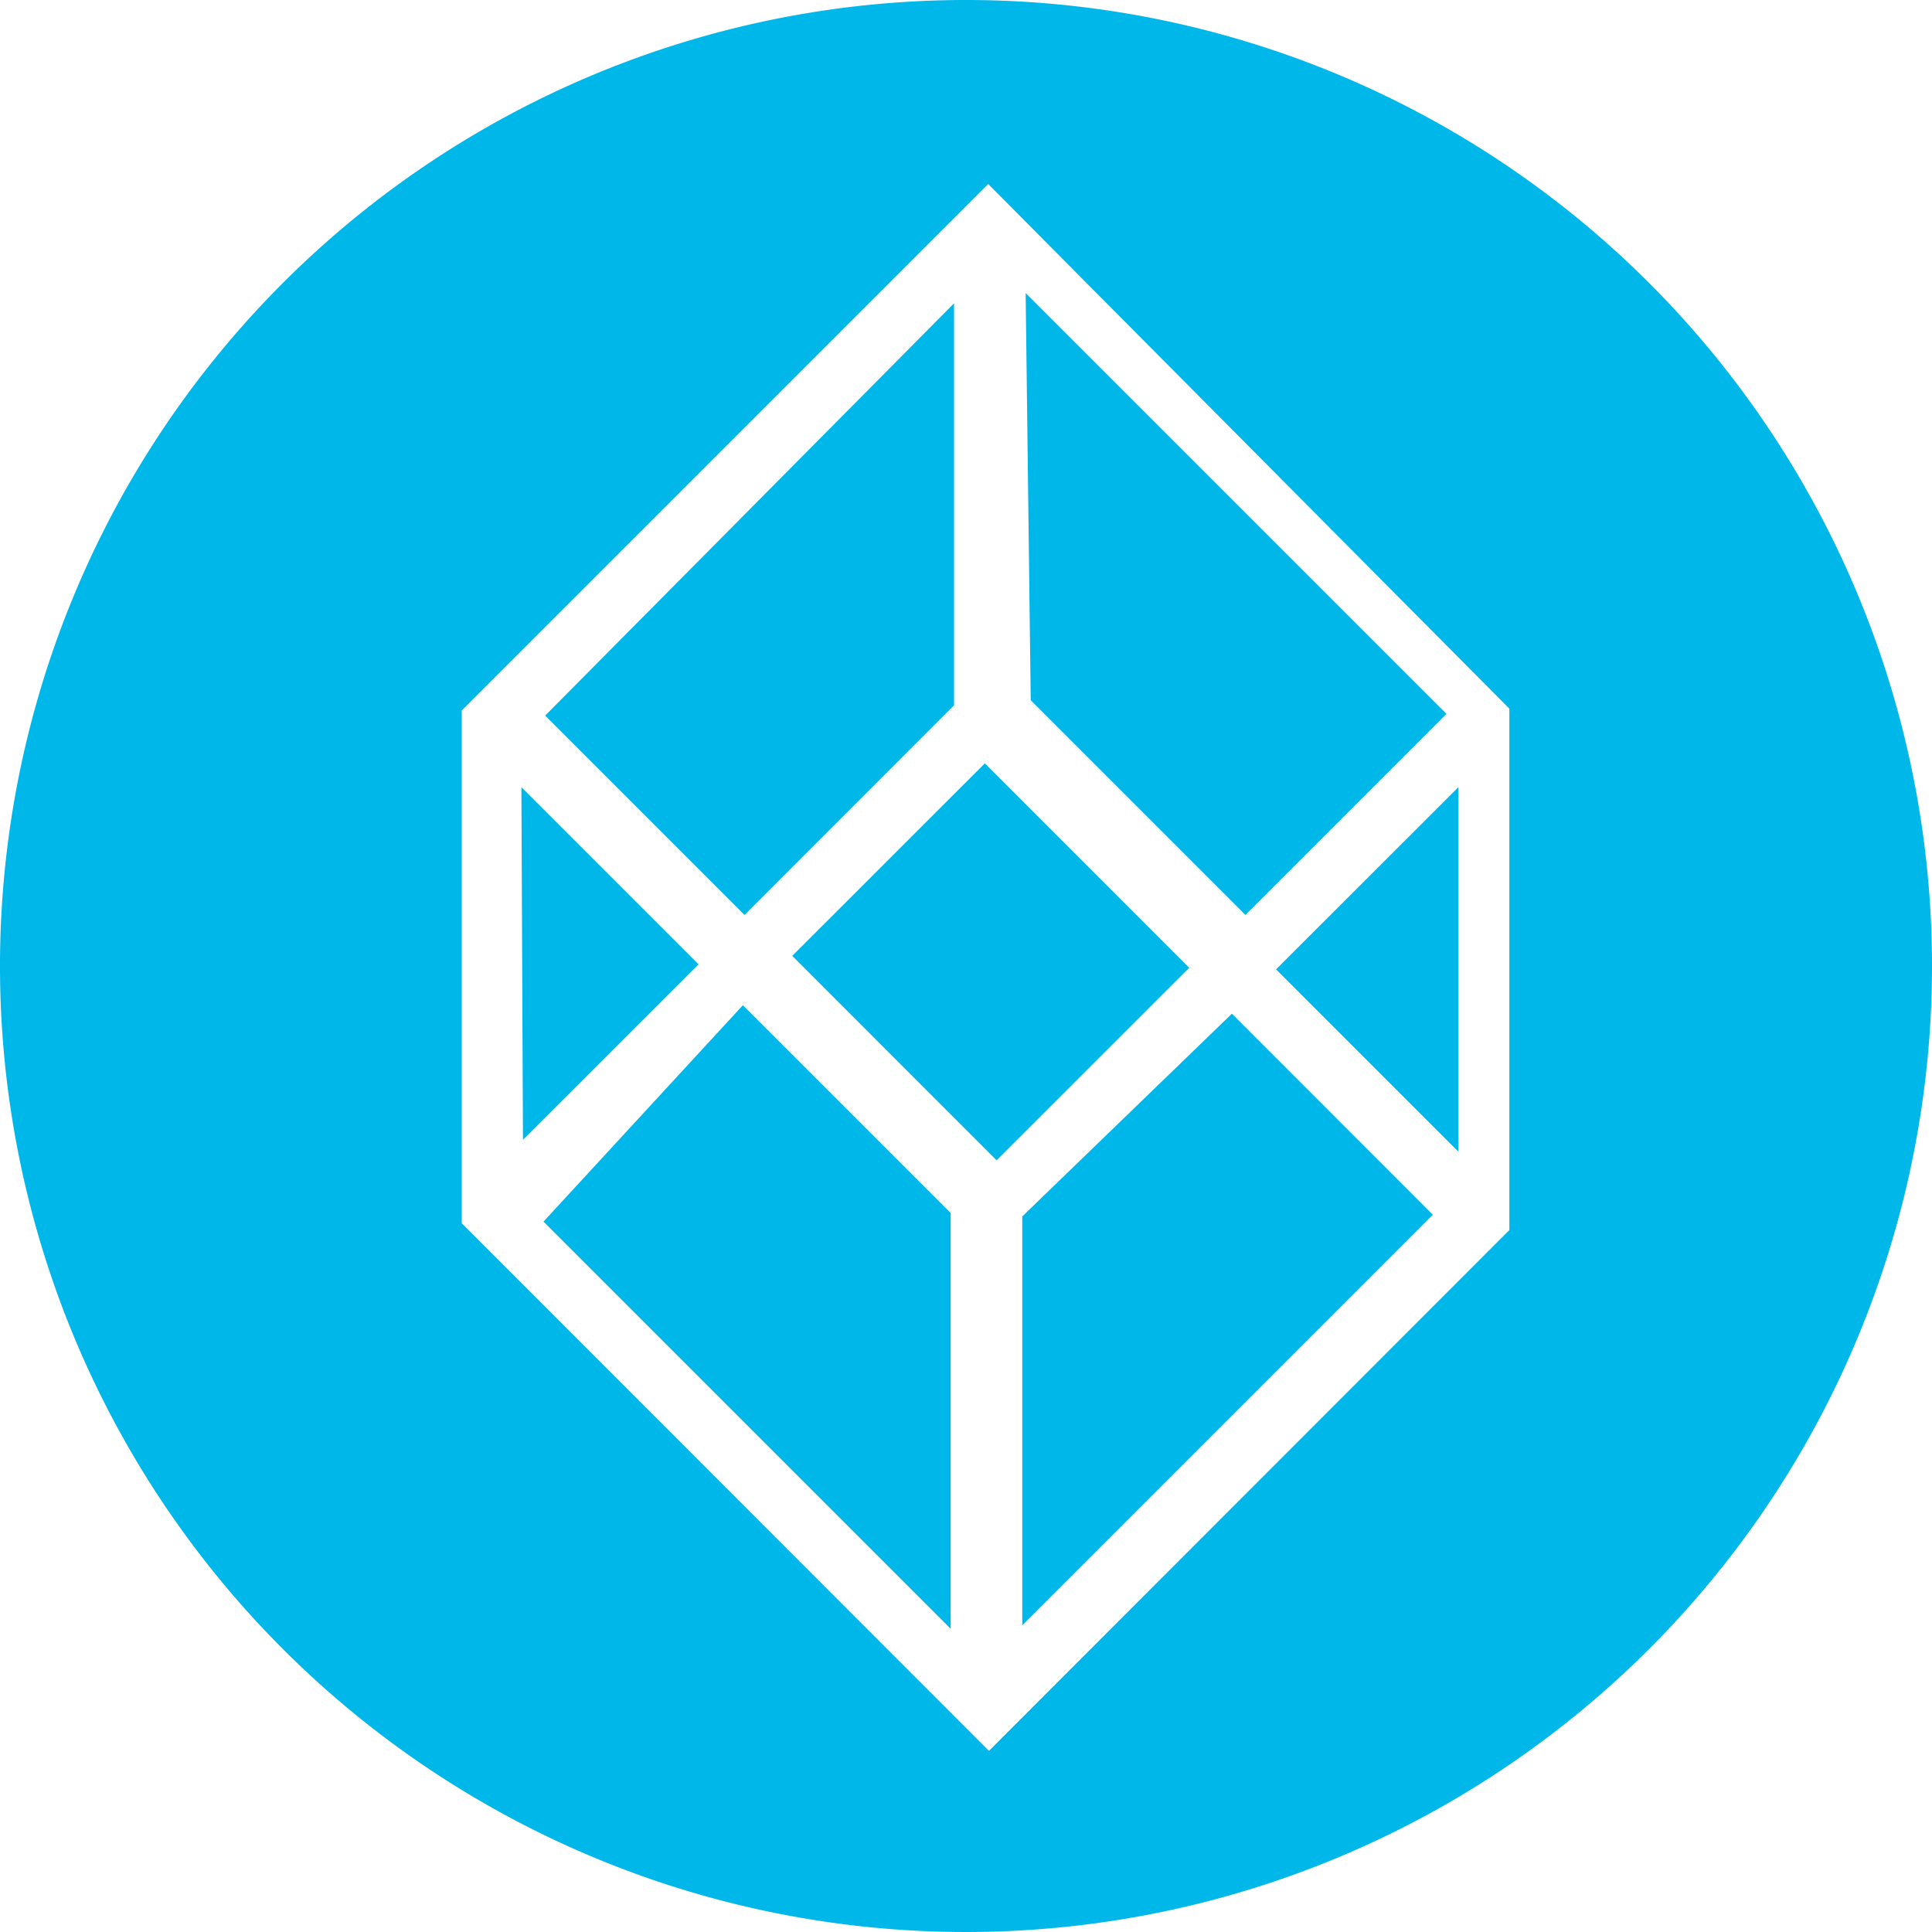
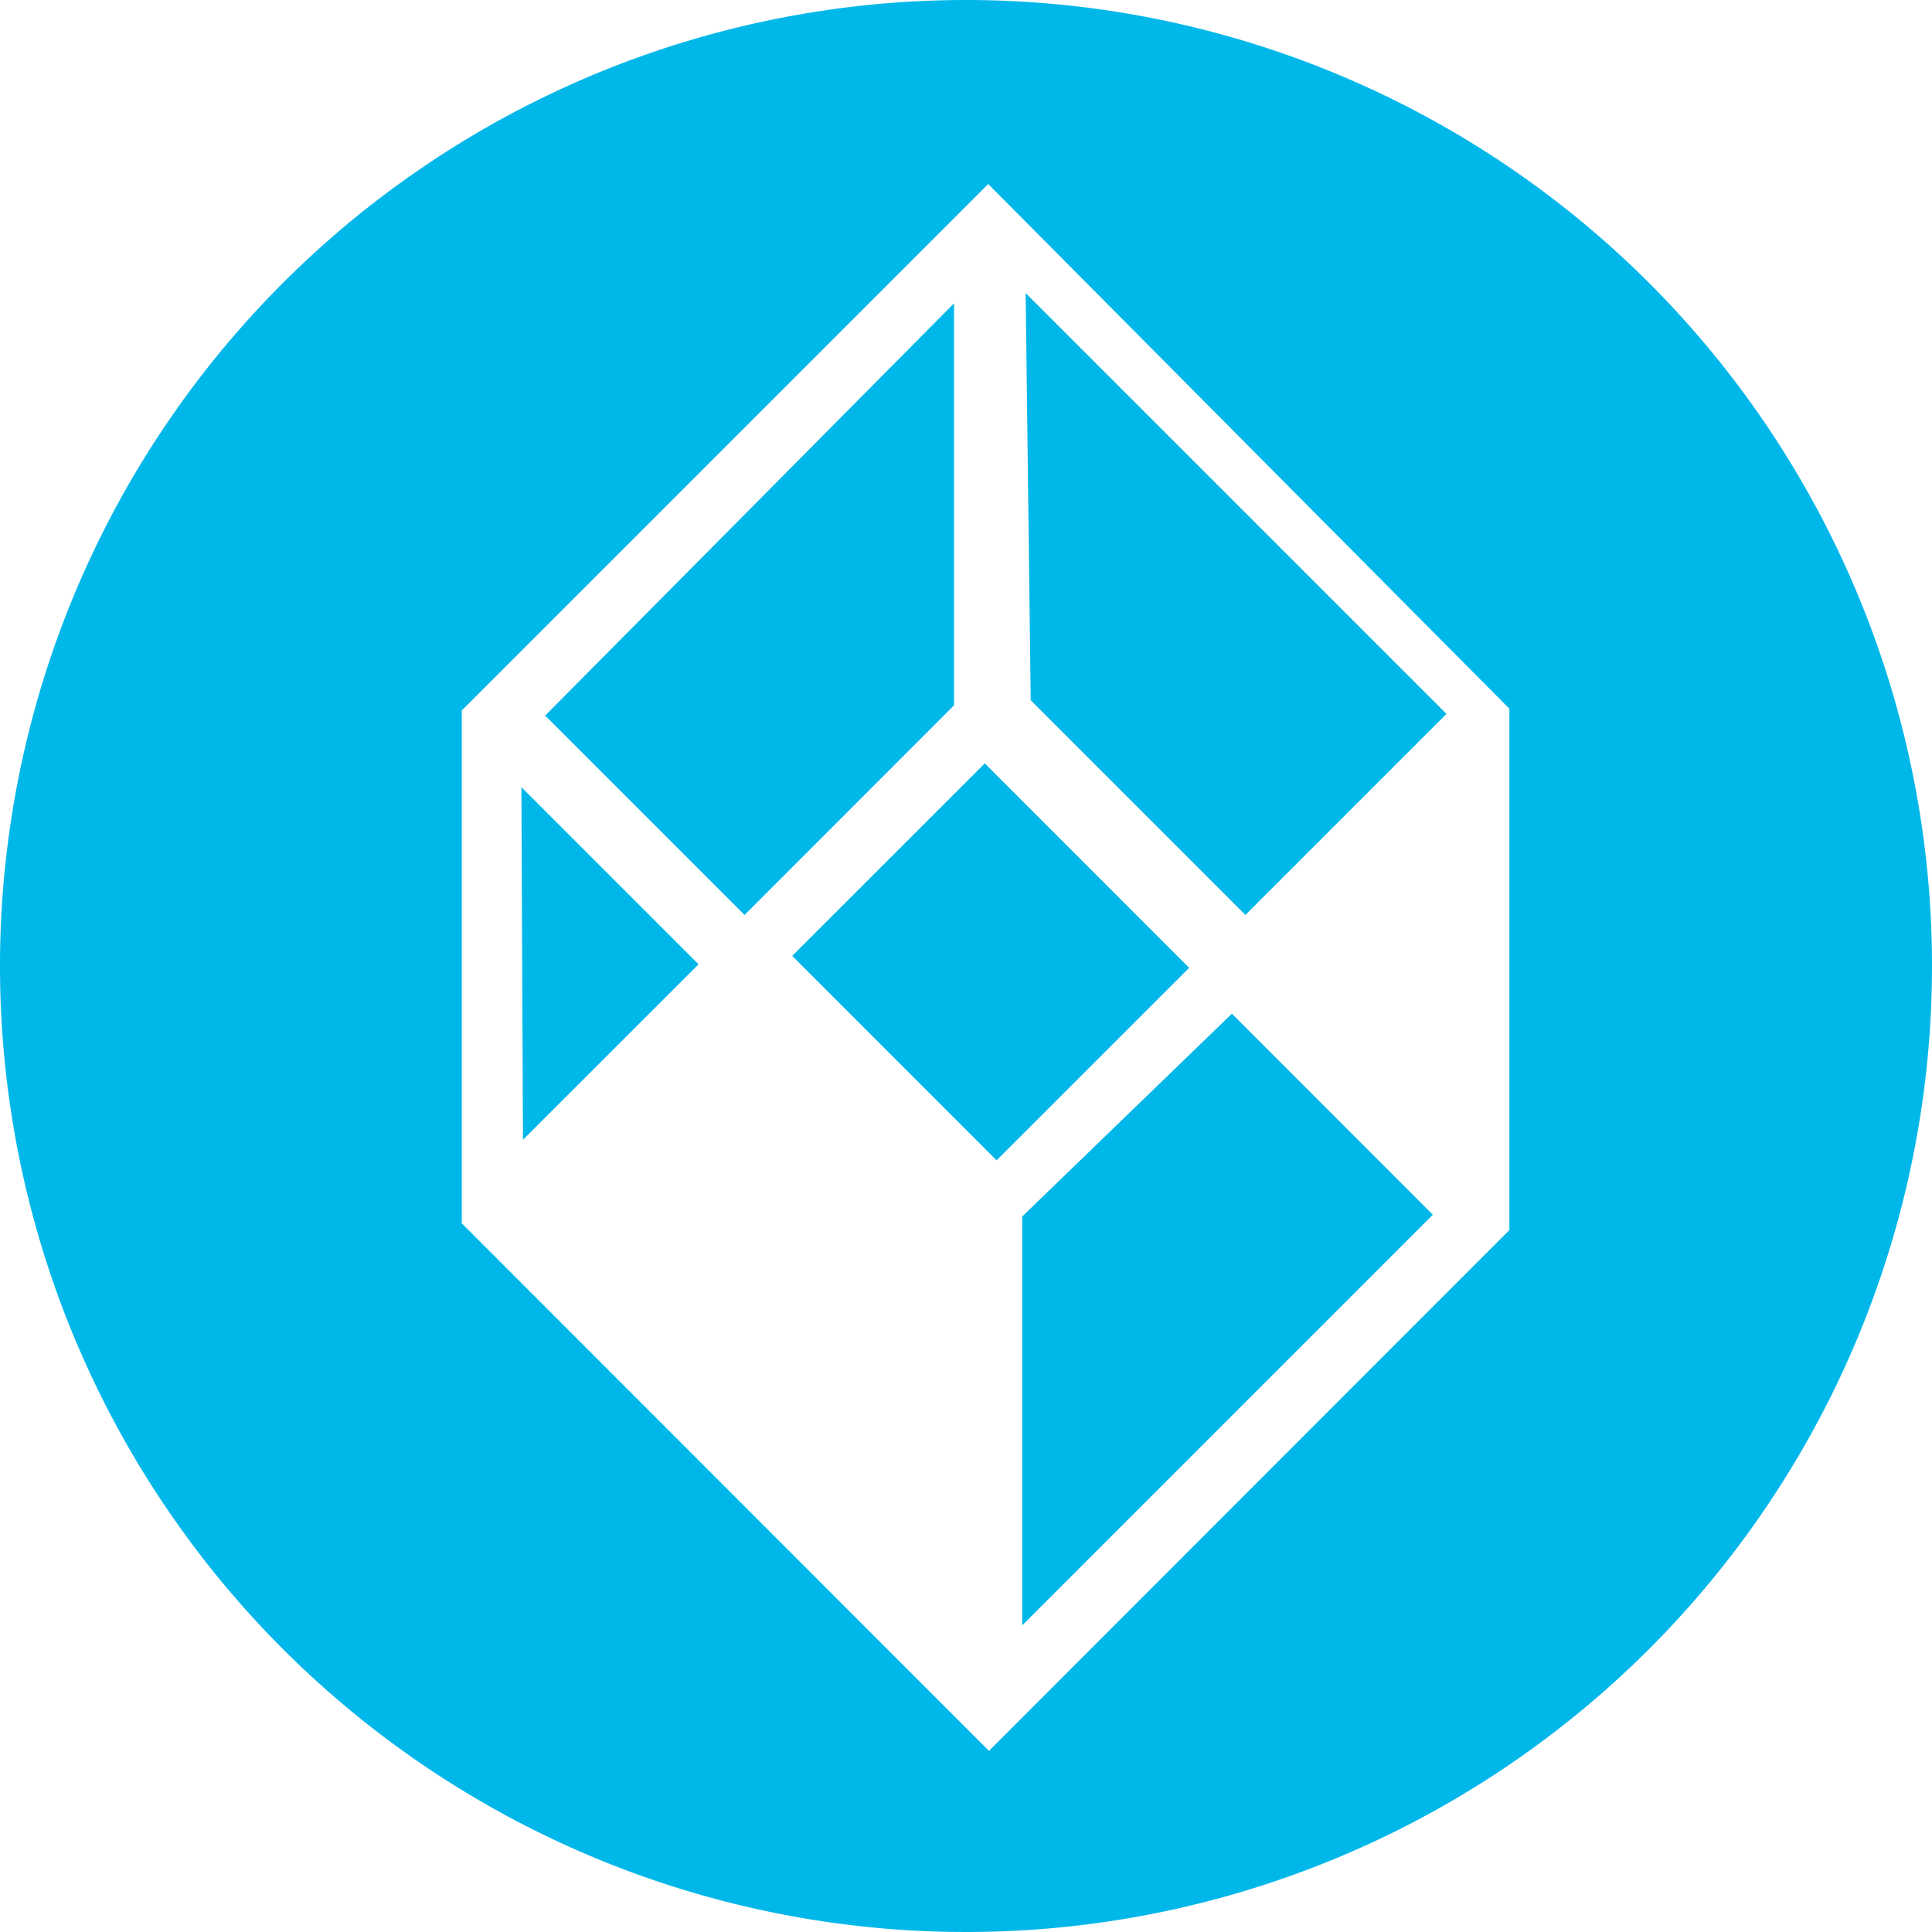
<svg xmlns="http://www.w3.org/2000/svg" viewBox="0 0 160 160">
  <defs>
    <style>.cls-1{fill:#00b7ea;}</style>
  </defs>
  <title>cubus-logo-blue</title>
  <g id="Layer_2" data-name="Layer 2">
    <g id="Layer_1-2" data-name="Layer 1">
-       <path class="cls-1" d="M80,0a80,80,0,1,0,80,80A80,80,0,0,0,80,0m45,101.87L81.9,145,38.24,101.31V58.84l43.6-43.6L125,58.69Z" />
+       <path class="cls-1" d="M80,0a80,80,0,1,0,80,80A80,80,0,0,0,80,0m45,101.87L81.9,145,38.24,101.31V58.84l43.6-43.6L125,58.69" />
      <polygon class="cls-1" points="79.01 25.12 79.01 58.41 61.66 75.77 45.15 59.26 79.01 25.12" />
      <polygon class="cls-1" points="84.94 24.27 119.79 59.12 103.14 75.77 85.36 57.99 84.94 24.27" />
-       <polygon class="cls-1" points="120.78 65.19 120.78 95.38 105.68 80.28 120.78 65.19" />
      <polygon class="cls-1" points="84.66 100.74 84.66 134.6 118.66 100.6 102.02 83.95 84.66 100.74" />
      <rect class="cls-1" x="70.77" y="67.68" width="22.55" height="23.94" transform="translate(-32.29 81.33) rotate(-44.99)" />
      <polygon class="cls-1" points="43.18 65.19 57.85 79.86 43.31 94.39 43.18 65.19" />
-       <polygon class="cls-1" points="61.52 83.25 78.73 100.46 78.73 134.89 45.01 101.17 61.52 83.25" />
    </g>
  </g>
</svg>